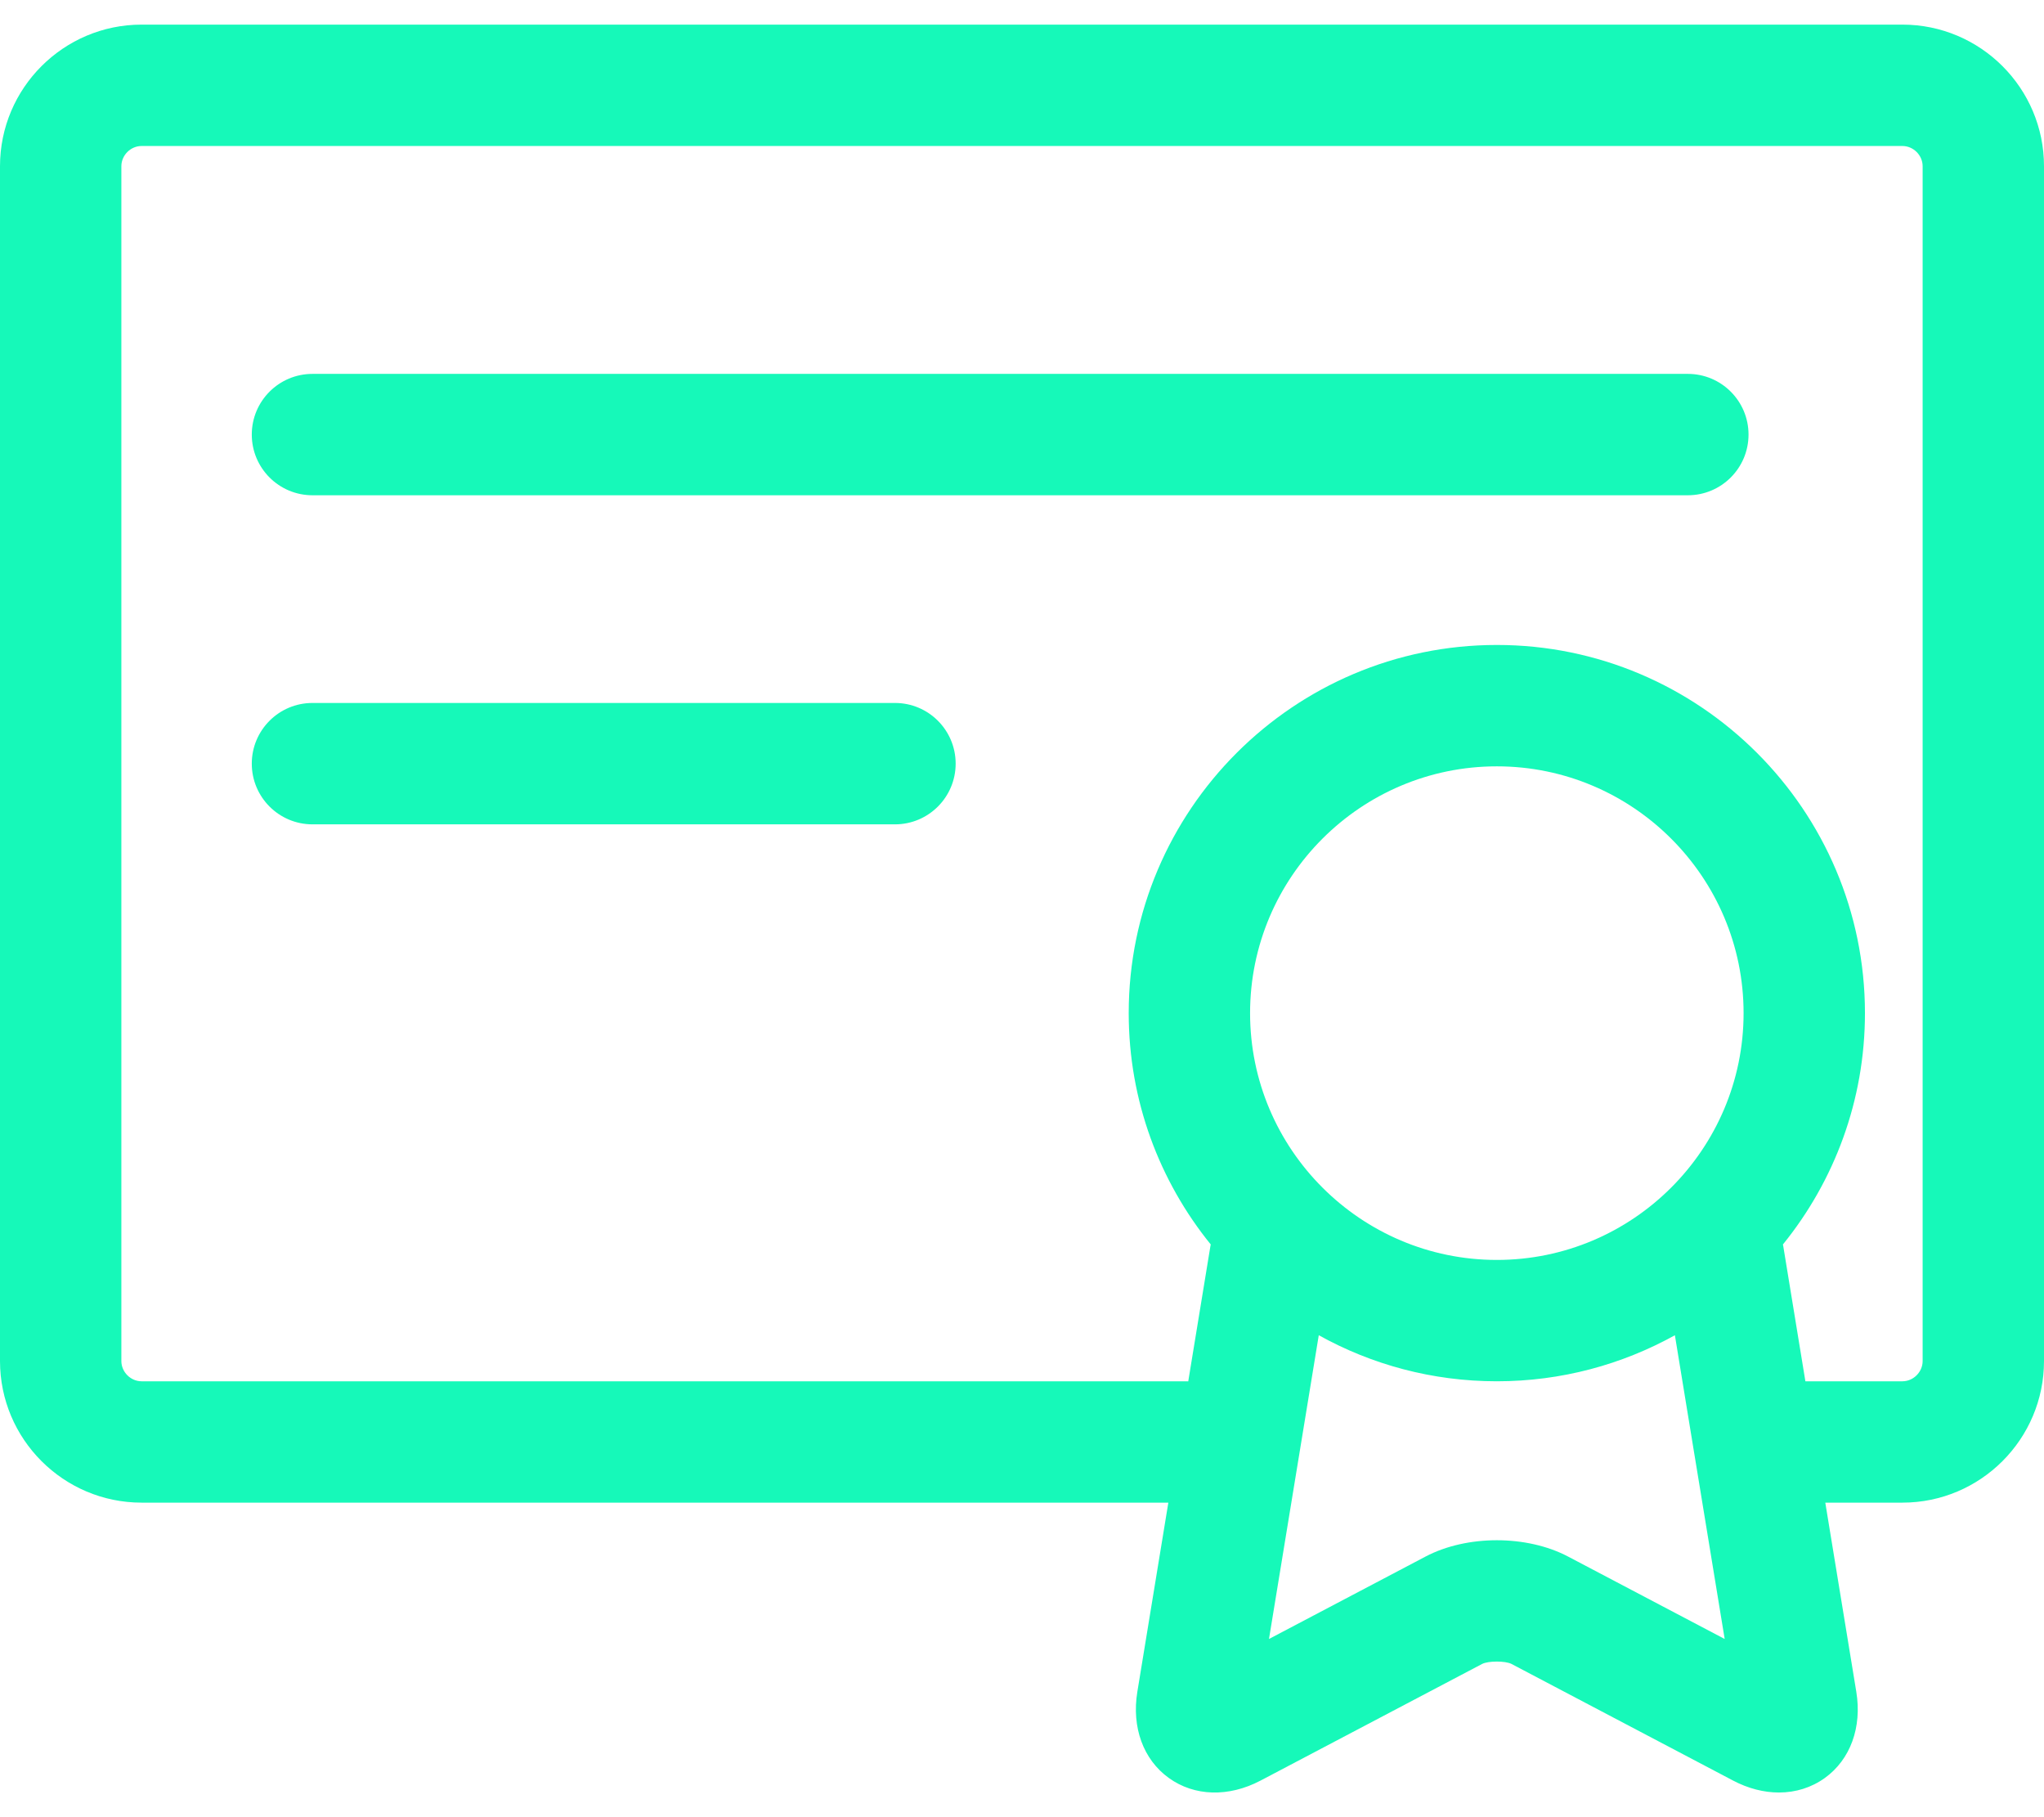
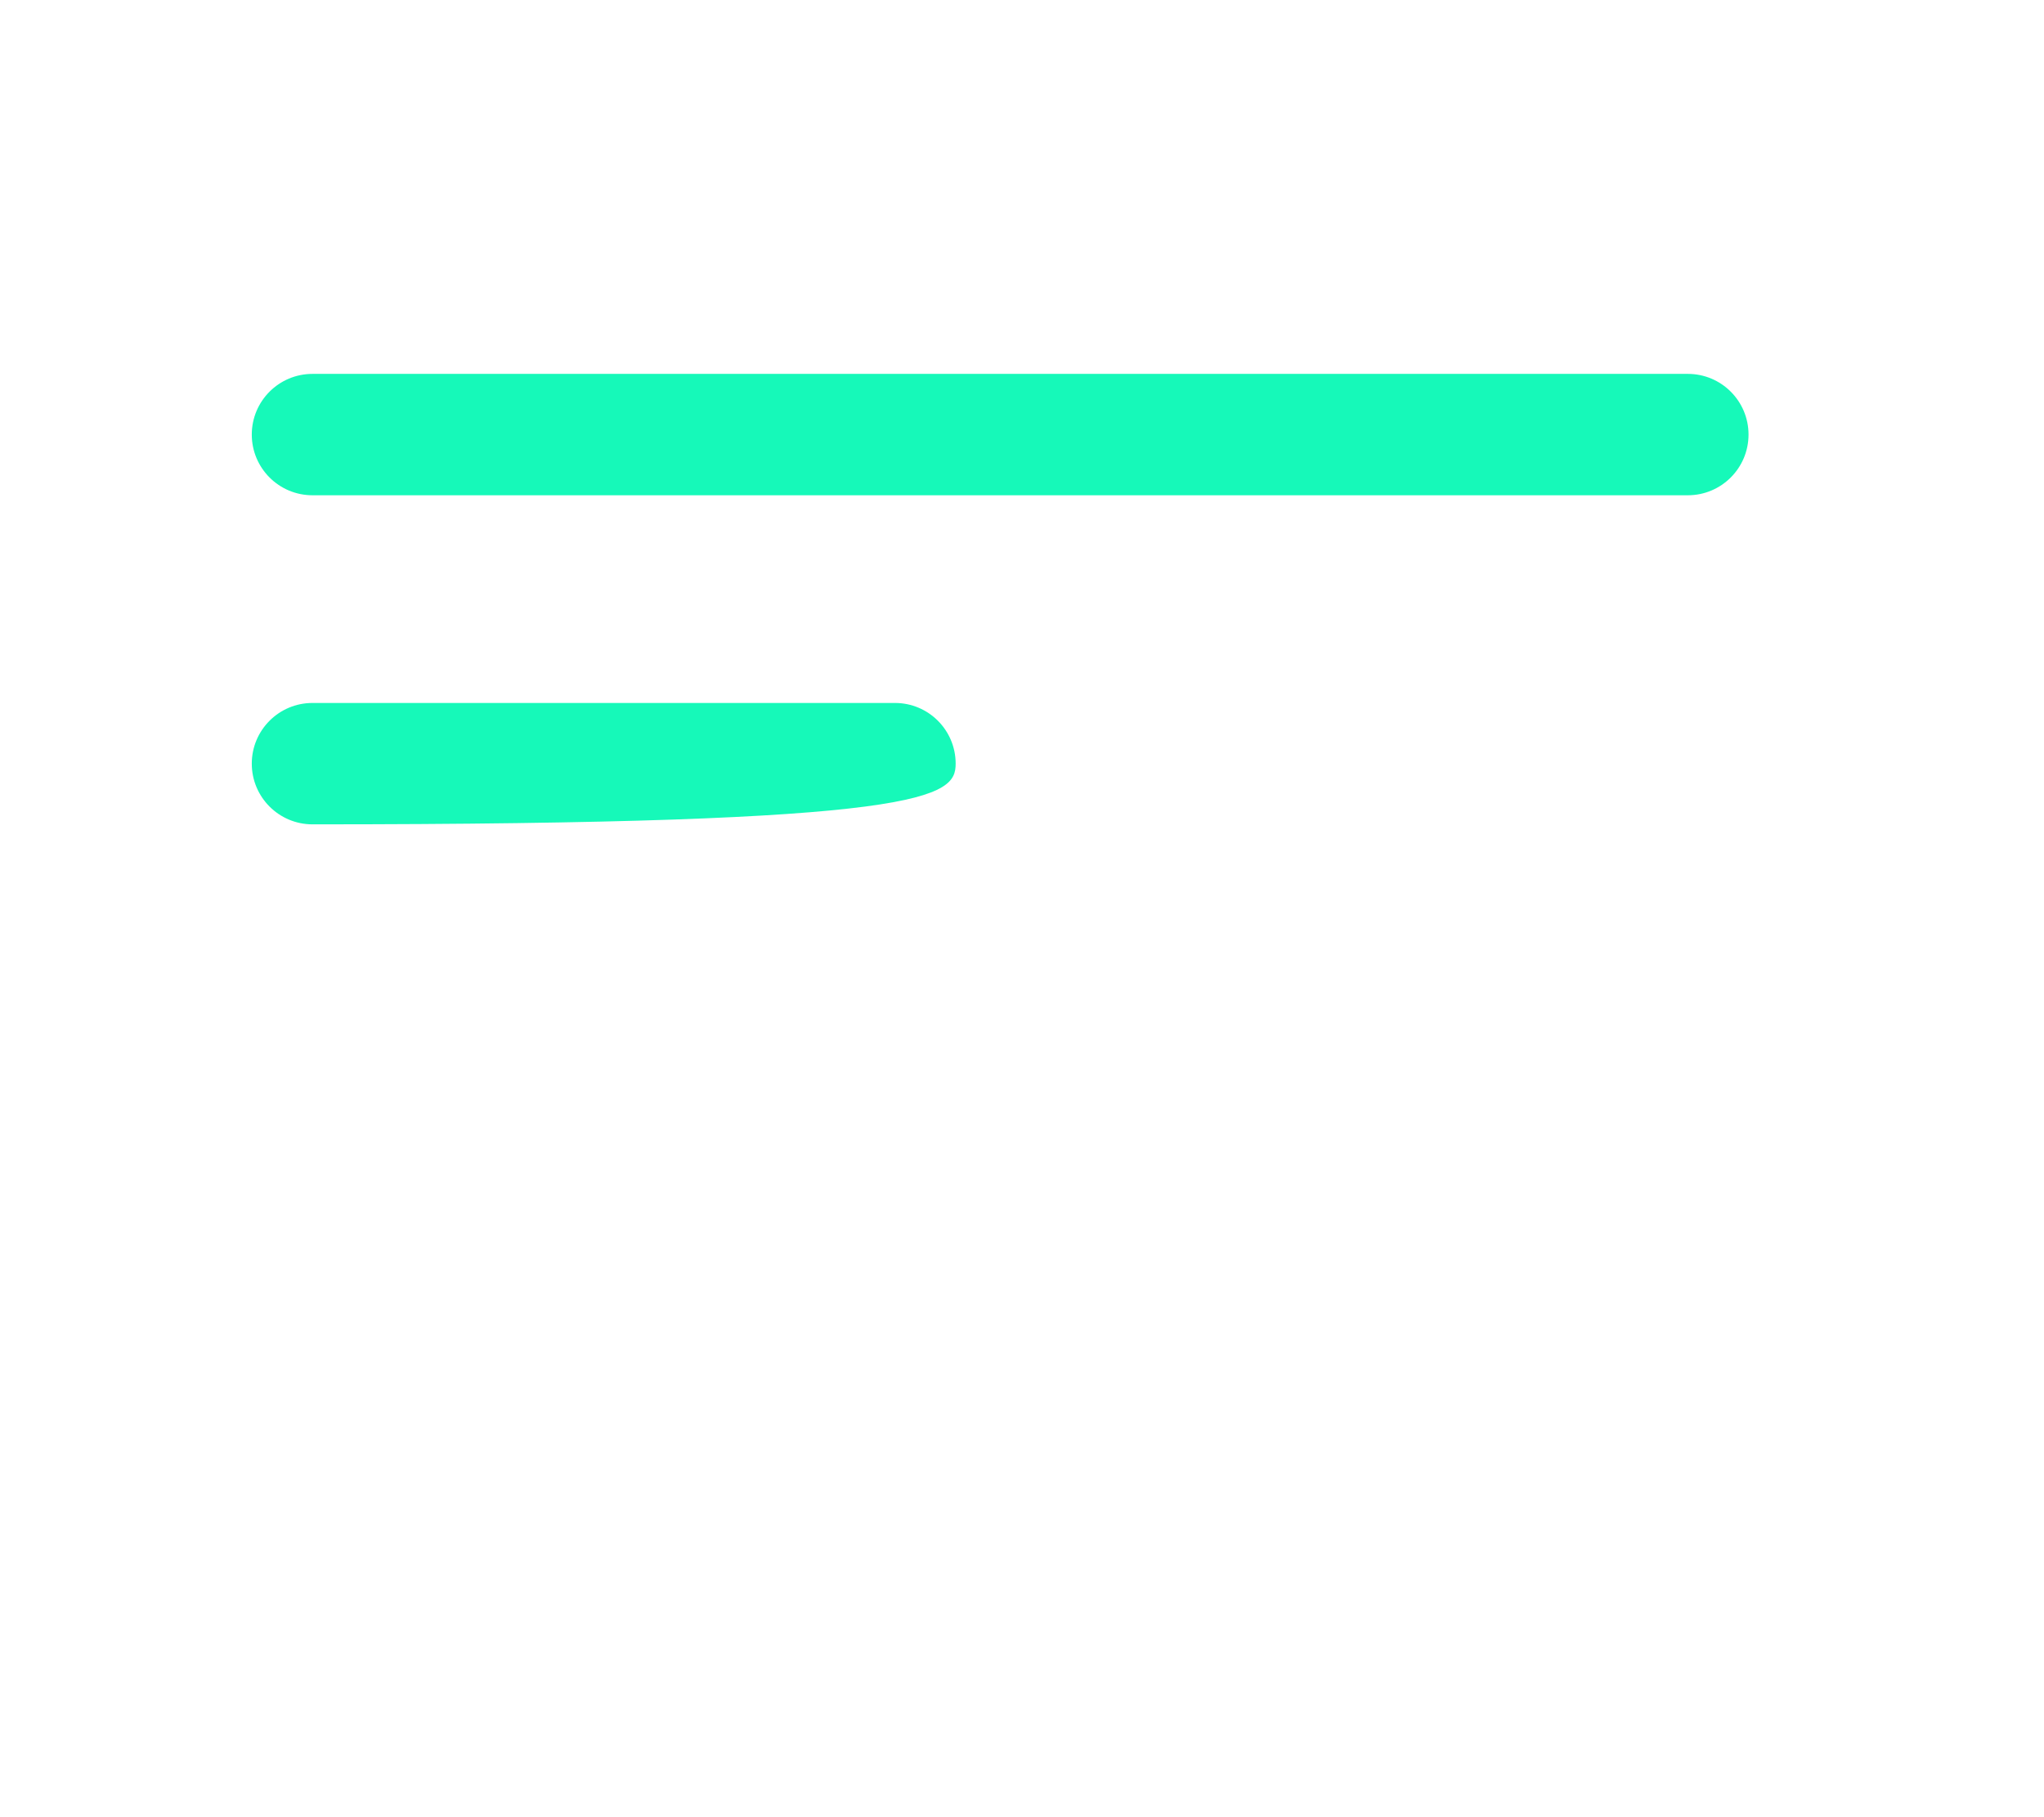
<svg xmlns="http://www.w3.org/2000/svg" width="72" height="64" viewBox="0 0 72 64" fill="none">
-   <path d="M67.013 0.867H4.987C2.237 0.867 0 3.105 0 5.854V47.935C0 50.685 2.237 52.922 4.987 52.922H41.155L40.063 59.583C39.858 60.836 40.272 61.972 41.173 62.62C42.073 63.268 43.28 63.303 44.405 62.71L52.208 58.603C52.426 58.491 53.026 58.491 53.243 58.603L61.047 62.71C61.58 62.991 62.133 63.131 62.663 63.131C63.249 63.131 63.806 62.96 64.279 62.62C65.179 61.972 65.594 60.836 65.388 59.582L64.296 52.922H67.013C69.763 52.922 72 50.685 72 47.935V5.854C72 3.104 69.763 0.867 67.013 0.867ZM52.726 44.374C47.933 44.374 44.034 40.474 44.034 35.682C44.034 30.889 47.933 26.99 52.726 26.99C57.518 26.99 61.418 30.889 61.418 35.682C61.418 40.474 57.518 44.374 52.726 44.374ZM55.234 54.82C53.781 54.055 51.67 54.055 50.217 54.82L44.7 57.724L46.454 47.026C48.314 48.059 50.452 48.648 52.726 48.648C55 48.648 57.138 48.058 58.998 47.026L59.681 51.197C59.683 51.204 59.684 51.211 59.685 51.218L60.752 57.724L55.234 54.82ZM67.725 47.935C67.725 48.321 67.399 48.648 67.013 48.648H63.595L62.815 43.886C62.812 43.867 62.807 43.849 62.803 43.83C64.608 41.602 65.693 38.767 65.693 35.682C65.693 28.532 59.876 22.715 52.726 22.715C45.576 22.715 39.759 28.532 39.759 35.682C39.759 38.767 40.844 41.602 42.649 43.83C42.645 43.849 42.64 43.867 42.637 43.885L41.856 48.651C41.832 48.65 41.809 48.648 41.785 48.648H4.987C4.601 48.648 4.275 48.321 4.275 47.935V5.854C4.275 5.468 4.601 5.142 4.987 5.142H67.013C67.399 5.142 67.725 5.468 67.725 5.854V47.935Z" fill="#16F9B9" />
  <path d="M59.454 13.168H11.007C9.826 13.168 8.869 14.125 8.869 15.305C8.869 16.486 9.826 17.443 11.007 17.443H59.454C60.635 17.443 61.592 16.486 61.592 15.305C61.592 14.125 60.635 13.168 59.454 13.168Z" fill="#16F9B9" />
-   <path d="M31.526 24.758H11.007C9.826 24.758 8.869 25.715 8.869 26.895C8.869 28.076 9.826 29.033 11.007 29.033H31.526C32.706 29.033 33.663 28.076 33.663 26.895C33.663 25.715 32.706 24.758 31.526 24.758Z" fill="#16F9B9" />
+   <path d="M31.526 24.758H11.007C9.826 24.758 8.869 25.715 8.869 26.895C8.869 28.076 9.826 29.033 11.007 29.033C32.706 29.033 33.663 28.076 33.663 26.895C33.663 25.715 32.706 24.758 31.526 24.758Z" fill="#16F9B9" />
</svg>